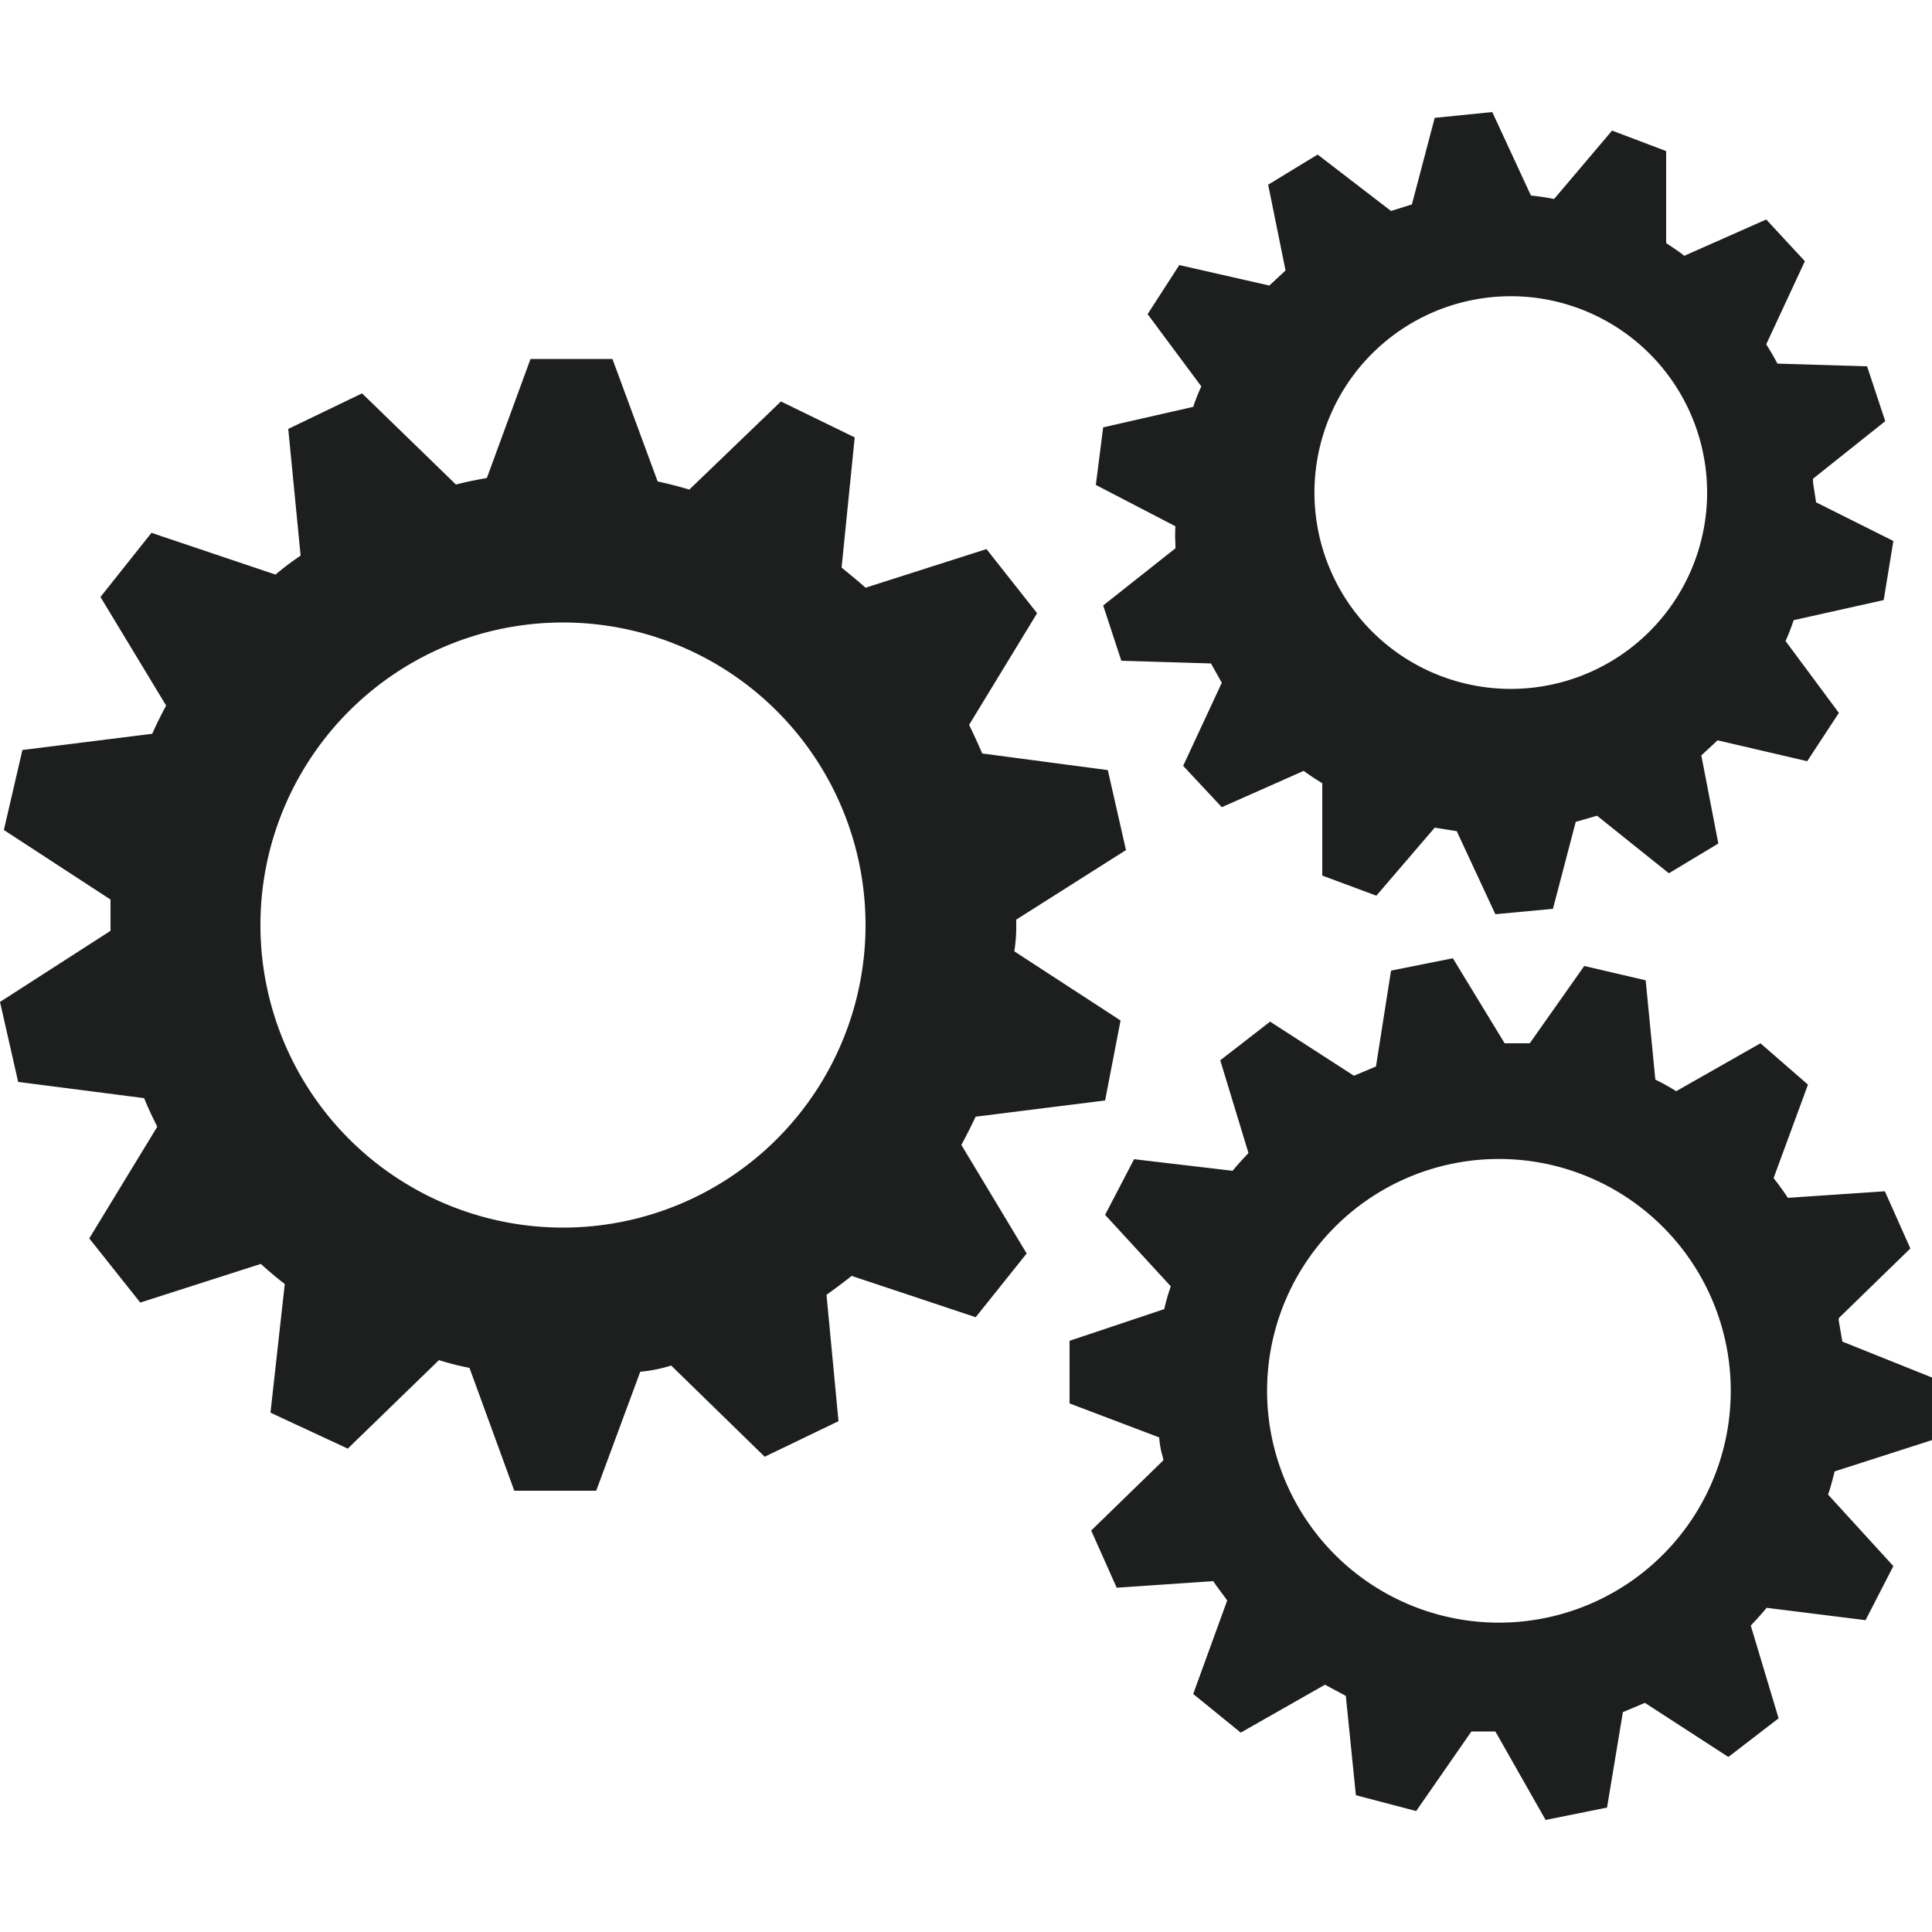
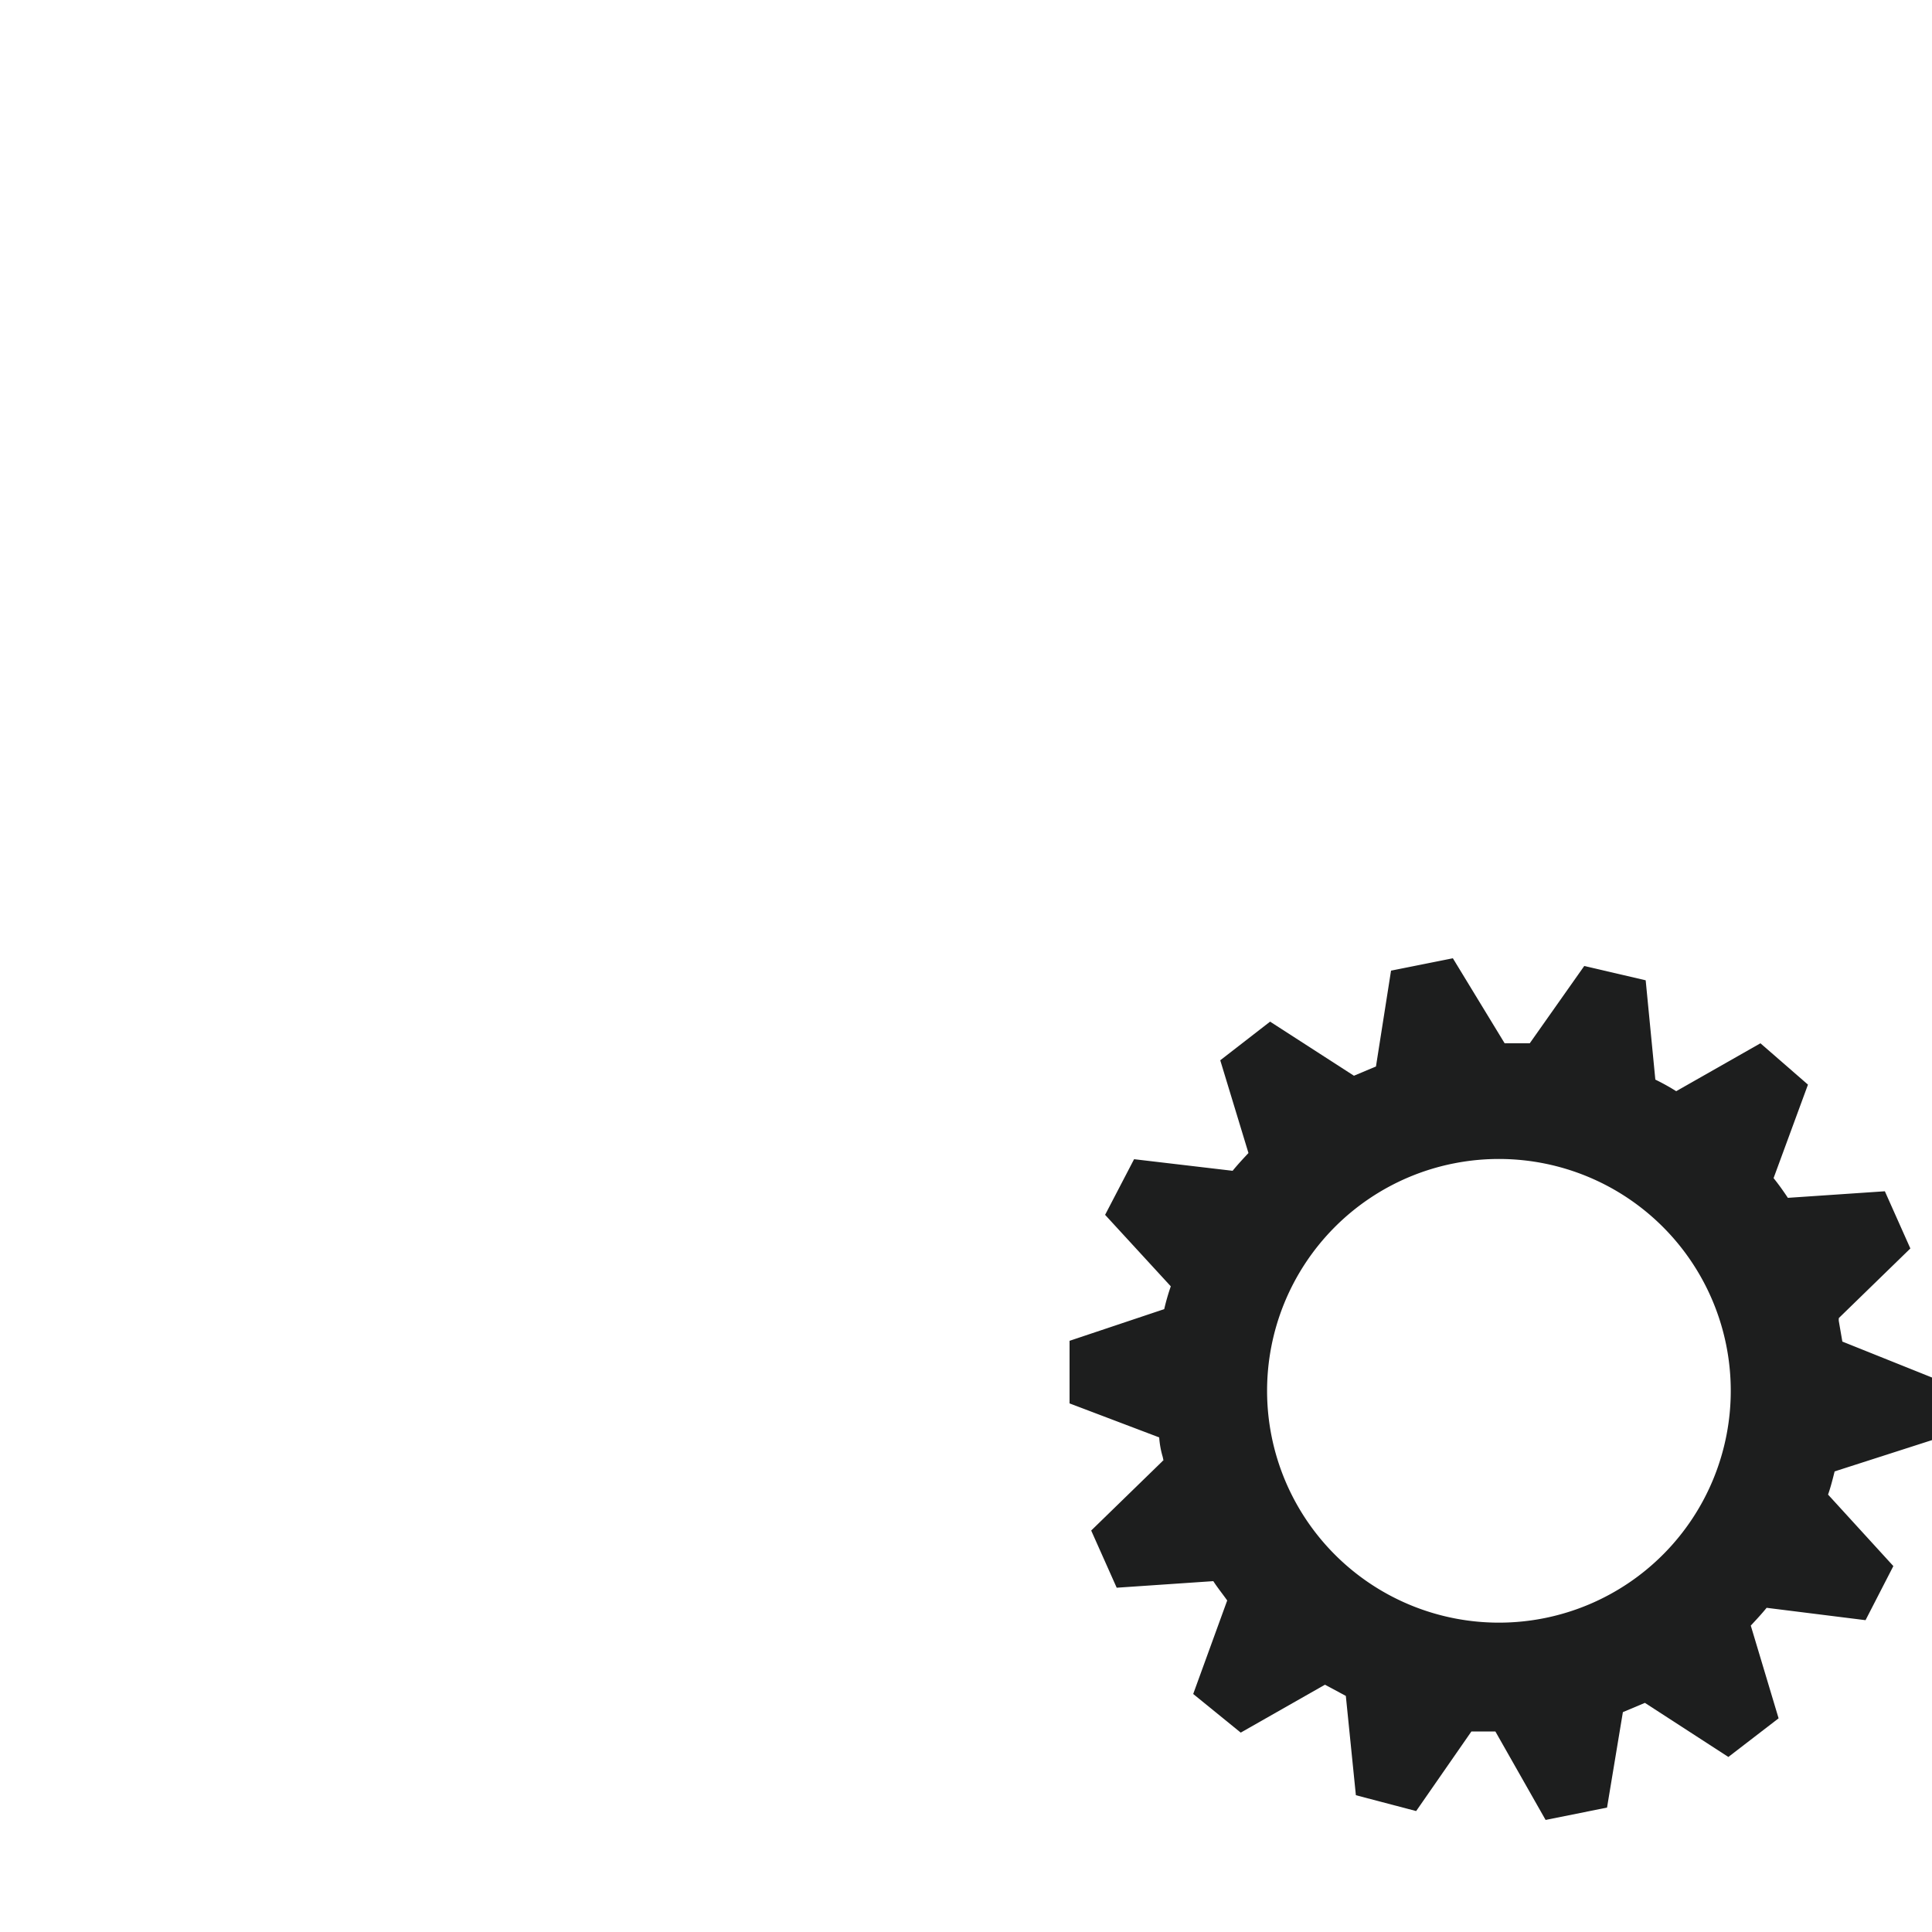
<svg xmlns="http://www.w3.org/2000/svg" viewBox="0 0 50 50">
  <defs>
    <style>.a{fill:#1d1e1e;}</style>
  </defs>
-   <path class="a" d="M26.3,23.94V23.8L29.14,22l-.47-2.07-3.25-.43c-.11-.25-.22-.5-.34-.74l1.76-2.89-1.31-1.66-3.13,1c-.2-.18-.41-.35-.62-.52l.34-3.37-1.91-.93-2.37,2.28c-.27-.08-.54-.15-.82-.21L15.85,9.29H13.73L12.6,12.37c-.27.05-.54.1-.8.17L9.37,10.18l-1.91.92.32,3.28a7.223,7.223,0,0,0-.65.49L3.92,13.79,2.6,15.45l1.7,2.81c-.13.24-.25.48-.36.73l-3.36.42L.1,21.48l2.76,1.8v.81L0,25.93.47,28l3.26.42c.1.25.22.5.34.74L2.31,32.05l1.32,1.66,3.12-1c.2.18.41.36.62.52L7,36.56l2,.93,2.36-2.29a6.92,6.92,0,0,0,.79.2l1.16,3.18h2.12l1.14-3.08a3.782,3.782,0,0,0,.8-.16l2.42,2.36,1.91-.92-.31-3.27c.22-.16.44-.32.65-.49l3.21,1.07,1.32-1.65-1.69-2.81c.13-.24.25-.48.37-.73l3.35-.42.4-2.07-2.75-1.79A3.964,3.964,0,0,0,26.3,23.94Zm-3.9,0a7.83,7.83,0,1,1-7.83-7.83h0A7.83,7.83,0,0,1,22.4,23.94Z" />
-   <path class="a" d="M46.92,12.48v-.09l1.87-1.49-.47-1.42L46,9.41c-.09-.17-.19-.34-.29-.5l1-2.15-1-1.08-2.12.94c-.15-.12-.31-.22-.47-.33V3.91l-1.4-.53-1.5,1.77q-.3-.06-.6-.09l-1-2.16-1.49.15-.59,2.24L36,5.46,34.1,4l-1.28.78L33.27,7l-.42.39-2.33-.53L29.7,8.13,31.09,10a4.949,4.949,0,0,0-.21.53l-2.33.53-.19,1.49,2.06,1.07a3.53,3.53,0,0,0,0,.46v.11l-1.87,1.48.47,1.43,2.32.07.28.5-1,2.15,1,1.07,2.12-.94c.16.12.32.22.48.32v2.39l1.4.52,1.51-1.76.57.09,1,2.15,1.49-.14.59-2.25.55-.16,1.86,1.49,1.28-.77-.44-2.28.42-.39,2.32.54.82-1.25-1.38-1.86q.12-.27.21-.54l2.33-.52L49,14l-2-1Zm-2.74.27a5.081,5.081,0,1,1,0-.005Z" />
  <path class="a" d="M47.59,34.2a.272.272,0,0,1,0-.09l1.85-1.8-.66-1.48L46.27,31c-.12-.18-.24-.35-.37-.51l.89-2.42L45.56,27l-2.18,1.24a5.6,5.6,0,0,0-.54-.3l-.25-2.57L41,25l-1.41,2h-.65L37.6,24.8l-1.6.32-.39,2.48-.57.24-2.17-1.4-1.29,1,.73,2.4c-.14.15-.28.3-.41.46L29.35,30l-.75,1.44,1.7,1.85a5.686,5.686,0,0,0-.17.59l-2.45.82v1.62L30,37.2a2.294,2.294,0,0,0,.09.5c.04.17,0,.07,0,.11l-1.85,1.8.66,1.48,2.5-.17c.11.17.24.33.36.5l-.88,2.42,1.23,1,2.18-1.24.54.29.26,2.57,1.56.41,1.43-2.06h.62L40,47.1l1.59-.32L42,44.31l.57-.24,2.16,1.4,1.3-1-.72-2.4c.14-.15.28-.3.41-.46l2.56.32.72-1.4-1.69-1.85c.07-.2.12-.4.17-.6L50,37.27V35.65l-2.32-.93Zm-2.92.59a6,6,0,1,1-7.082-4.674l.082-.016A6,6,0,0,1,44.67,34.79Z" />
</svg>